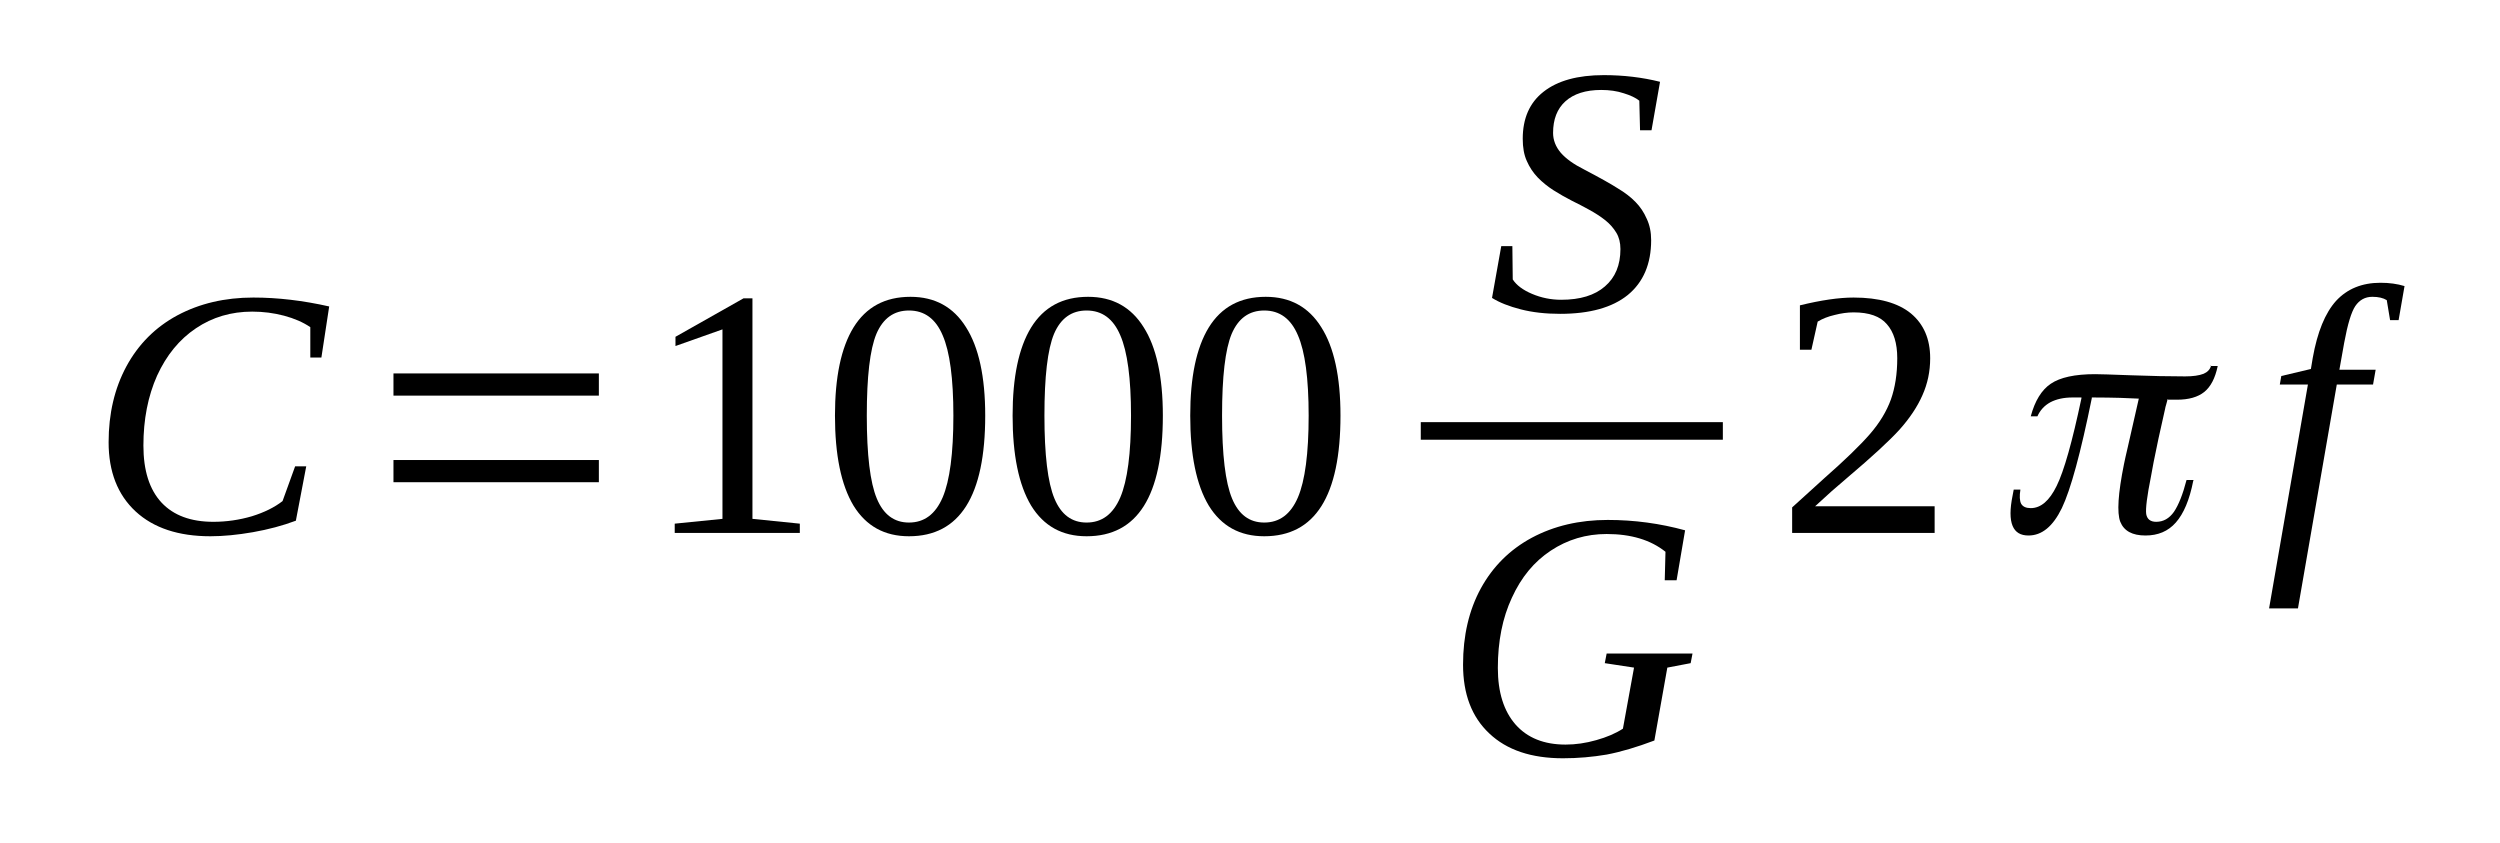
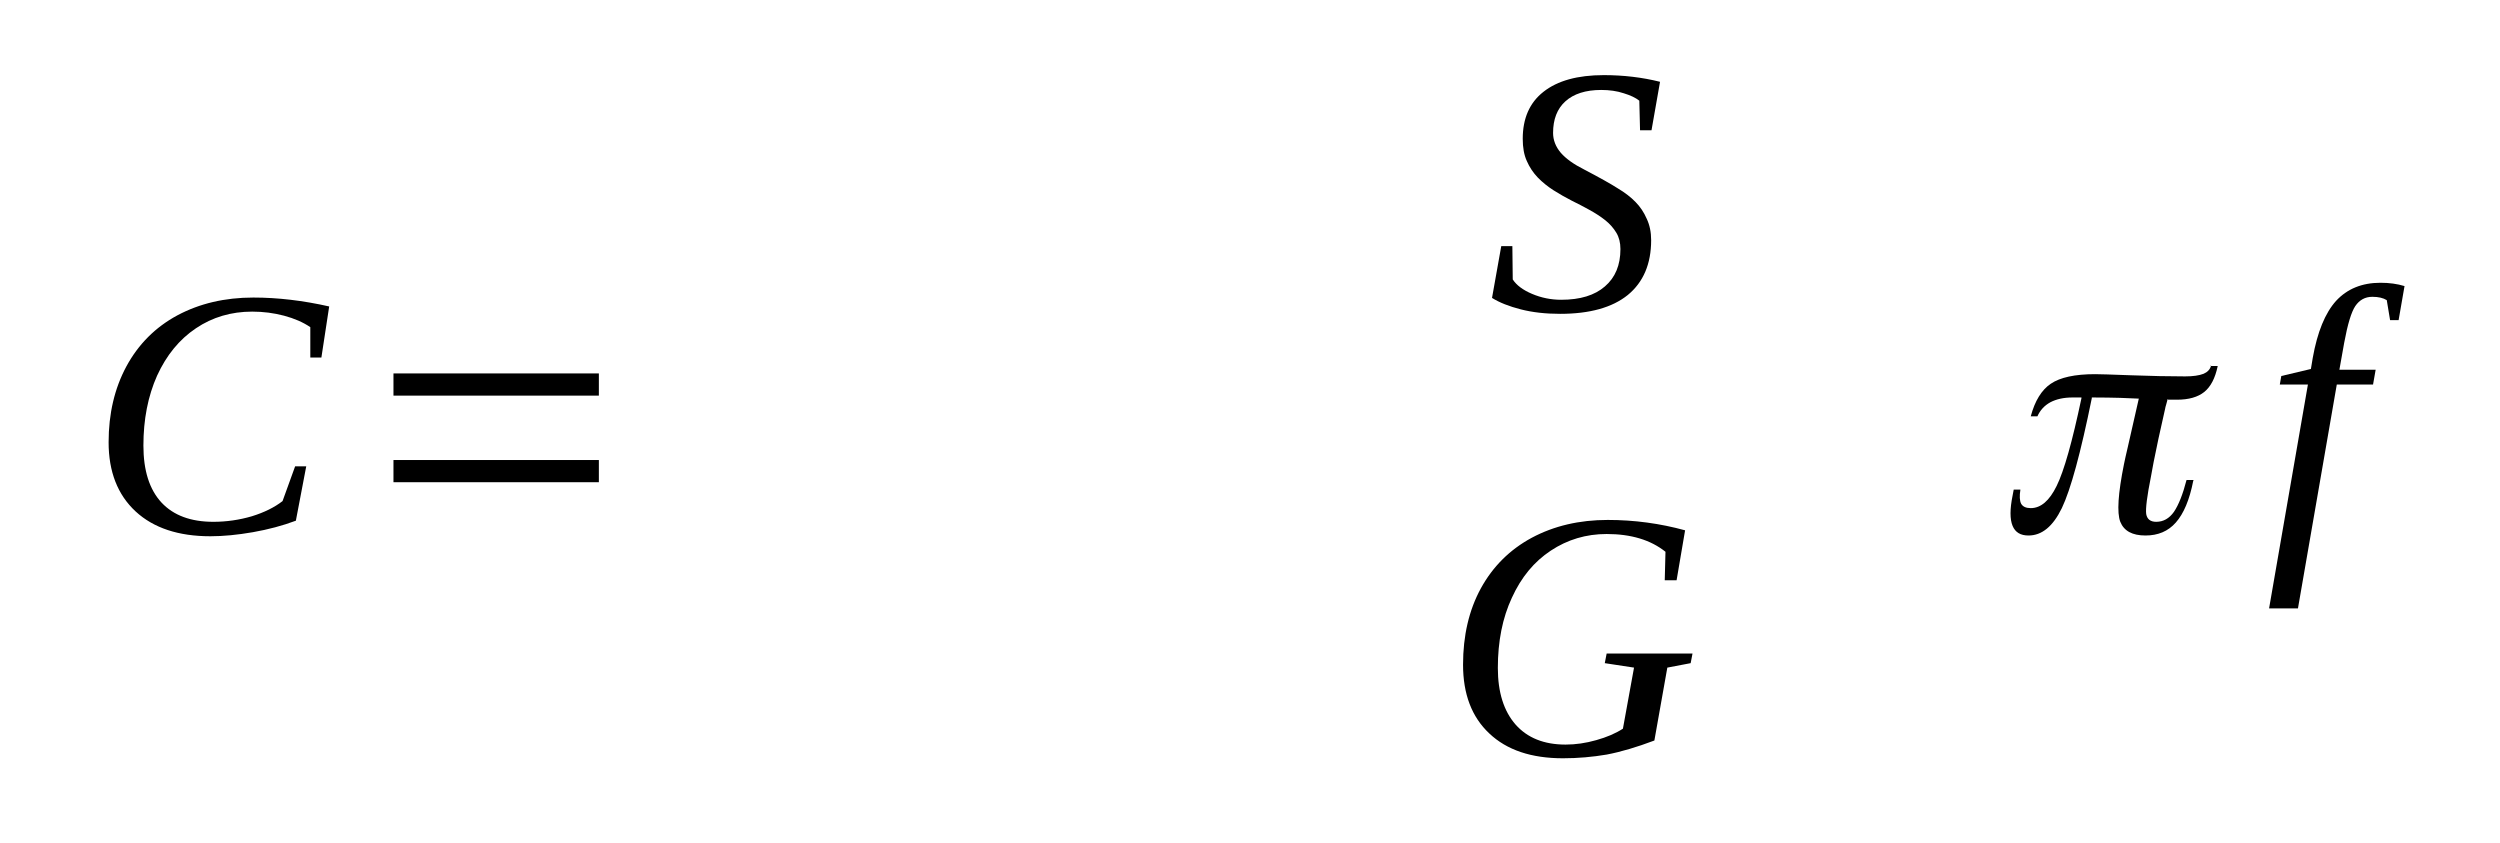
<svg xmlns="http://www.w3.org/2000/svg" xmlns:xlink="http://www.w3.org/1999/xlink" width="105.555pt" height="35.575pt" viewBox="0 0 105.555 35.575" version="1.1">
  <defs>
    <g>
      <symbol overflow="visible" id="glyph0-0">
        <path style="stroke:none;" d="" />
      </symbol>
      <symbol overflow="visible" id="glyph0-1">
        <path style="stroke:none;" d="M 5.125 0.141 C 3.781 0.141 2.727 -0.207 1.969 -0.906 C 1.207 -1.613 0.828 -2.586 0.828 -3.828 C 0.828 -5.035 1.078 -6.102 1.578 -7.031 C 2.086 -7.969 2.805 -8.688 3.734 -9.188 C 4.672 -9.688 5.738 -9.938 6.938 -9.938 C 7.969 -9.938 9.035 -9.812 10.141 -9.562 L 9.812 -7.406 L 9.344 -7.406 L 9.344 -8.688 C 9.039 -8.895 8.672 -9.055 8.234 -9.172 C 7.805 -9.285 7.359 -9.344 6.891 -9.344 C 6.004 -9.344 5.211 -9.109 4.516 -8.641 C 3.816 -8.172 3.27 -7.504 2.875 -6.641 C 2.488 -5.773 2.297 -4.789 2.297 -3.688 C 2.297 -2.633 2.551 -1.832 3.062 -1.281 C 3.57 -0.738 4.301 -0.469 5.25 -0.469 C 5.801 -0.469 6.344 -0.547 6.875 -0.703 C 7.406 -0.867 7.836 -1.082 8.172 -1.344 L 8.703 -2.812 L 9.172 -2.812 L 8.734 -0.516 C 8.172 -0.305 7.566 -0.145 6.922 -0.031 C 6.273 0.082 5.676 0.141 5.125 0.141 Z M 5.125 0.141 " />
      </symbol>
      <symbol overflow="visible" id="glyph0-2">
        <path style="stroke:none;" d="M 0.562 -2.719 L 1.031 -2.719 L 1.047 -1.312 C 1.203 -1.07 1.473 -0.867 1.859 -0.703 C 2.254 -0.535 2.664 -0.453 3.094 -0.453 C 3.895 -0.453 4.508 -0.641 4.938 -1.016 C 5.375 -1.391 5.594 -1.914 5.594 -2.594 C 5.594 -2.863 5.535 -3.094 5.422 -3.281 C 5.305 -3.477 5.148 -3.656 4.953 -3.812 C 4.754 -3.969 4.531 -4.113 4.281 -4.25 C 4.039 -4.383 3.789 -4.516 3.531 -4.641 C 3.27 -4.773 3.016 -4.922 2.766 -5.078 C 2.523 -5.234 2.305 -5.41 2.109 -5.609 C 1.91 -5.816 1.754 -6.051 1.641 -6.312 C 1.523 -6.57 1.469 -6.883 1.469 -7.25 C 1.469 -8.113 1.758 -8.773 2.344 -9.234 C 2.938 -9.703 3.785 -9.938 4.891 -9.938 C 5.723 -9.938 6.516 -9.844 7.266 -9.656 L 6.906 -7.609 L 6.422 -7.609 L 6.391 -8.859 C 6.234 -8.984 6.016 -9.086 5.734 -9.172 C 5.453 -9.266 5.133 -9.312 4.781 -9.312 C 4.125 -9.312 3.617 -9.148 3.266 -8.828 C 2.922 -8.516 2.75 -8.07 2.75 -7.5 C 2.75 -7.195 2.859 -6.914 3.078 -6.656 C 3.297 -6.406 3.625 -6.172 4.062 -5.953 C 4.719 -5.609 5.191 -5.344 5.484 -5.156 C 5.785 -4.977 6.035 -4.785 6.234 -4.578 C 6.43 -4.379 6.586 -4.145 6.703 -3.875 C 6.828 -3.613 6.891 -3.312 6.891 -2.969 C 6.891 -1.969 6.562 -1.195 5.906 -0.656 C 5.25 -0.125 4.297 0.141 3.047 0.141 C 2.43 0.141 1.879 0.078 1.391 -0.047 C 0.898 -0.172 0.492 -0.332 0.172 -0.531 Z M 0.562 -2.719 " />
      </symbol>
      <symbol overflow="visible" id="glyph0-3">
        <path style="stroke:none;" d="M 5.047 0.125 C 3.711 0.125 2.676 -0.223 1.938 -0.922 C 1.195 -1.617 0.828 -2.586 0.828 -3.828 C 0.828 -5.055 1.078 -6.129 1.578 -7.047 C 2.086 -7.973 2.805 -8.688 3.734 -9.188 C 4.672 -9.688 5.738 -9.938 6.938 -9.938 C 8.062 -9.938 9.148 -9.789 10.203 -9.5 L 9.844 -7.391 L 9.344 -7.391 L 9.375 -8.594 C 8.75 -9.094 7.922 -9.344 6.891 -9.344 C 6.023 -9.344 5.238 -9.109 4.531 -8.641 C 3.832 -8.18 3.285 -7.52 2.891 -6.656 C 2.492 -5.801 2.297 -4.812 2.297 -3.688 C 2.297 -2.664 2.547 -1.867 3.047 -1.297 C 3.547 -0.734 4.25 -0.453 5.156 -0.453 C 5.582 -0.453 6.016 -0.516 6.453 -0.641 C 6.898 -0.766 7.273 -0.926 7.578 -1.125 L 8.047 -3.703 L 6.812 -3.891 L 6.891 -4.297 L 10.516 -4.297 L 10.438 -3.891 L 9.453 -3.703 L 8.906 -0.625 C 8.164 -0.344 7.492 -0.145 6.891 -0.031 C 6.297 0.07 5.68 0.125 5.047 0.125 Z M 5.047 0.125 " />
      </symbol>
      <symbol overflow="visible" id="glyph0-4">
        <path style="stroke:none;" d="M 1.391 3.188 L 0.172 3.188 L 1.812 -6.266 L 0.625 -6.266 L 0.688 -6.625 L 1.938 -6.922 L 2.016 -7.391 C 2.211 -8.484 2.539 -9.285 3 -9.797 C 3.469 -10.305 4.094 -10.562 4.875 -10.562 C 5.25 -10.562 5.586 -10.516 5.891 -10.422 L 5.641 -8.984 L 5.281 -8.984 L 5.141 -9.828 C 4.992 -9.922 4.789 -9.969 4.531 -9.969 C 4.227 -9.969 3.988 -9.836 3.812 -9.578 C 3.645 -9.328 3.488 -8.812 3.344 -8.031 L 3.141 -6.891 L 4.672 -6.891 L 4.562 -6.266 L 3.031 -6.266 Z M 1.391 3.188 " />
      </symbol>
      <symbol overflow="visible" id="glyph1-0">
        <path style="stroke:none;" d="M 0.5 0 L 0.5 -10 L 4.484 -10 L 4.484 0 Z M 1 -0.5 L 3.984 -0.5 L 3.984 -9.5 L 1 -9.5 Z M 1 -0.5 " />
      </symbol>
      <symbol overflow="visible" id="glyph1-1">
        <path style="stroke:none;" d="M 1.625 -2.141 L 1.625 -3.078 L 10.297 -3.078 L 10.297 -2.141 Z M 1.625 -5.797 L 1.625 -6.734 L 10.297 -6.734 L 10.297 -5.797 Z M 1.625 -5.797 " />
      </symbol>
      <symbol overflow="visible" id="glyph2-0">
        <path style="stroke:none;" d="" />
      </symbol>
      <symbol overflow="visible" id="glyph2-1">
-         <path style="stroke:none;" d="M 4.594 -0.594 L 6.594 -0.391 L 6.594 0 L 1.312 0 L 1.312 -0.391 L 3.328 -0.594 L 3.328 -8.594 L 1.344 -7.891 L 1.344 -8.281 L 4.219 -9.906 L 4.594 -9.906 Z M 4.594 -0.594 " />
-       </symbol>
+         </symbol>
      <symbol overflow="visible" id="glyph2-2">
-         <path style="stroke:none;" d="M 6.922 -4.953 C 6.922 -1.555 5.848 0.141 3.703 0.141 C 2.672 0.141 1.891 -0.289 1.359 -1.156 C 0.836 -2.031 0.578 -3.297 0.578 -4.953 C 0.578 -6.578 0.836 -7.816 1.359 -8.672 C 1.891 -9.535 2.691 -9.969 3.766 -9.969 C 4.797 -9.969 5.578 -9.539 6.109 -8.688 C 6.648 -7.844 6.922 -6.598 6.922 -4.953 Z M 5.578 -4.953 C 5.578 -6.523 5.426 -7.656 5.125 -8.344 C 4.832 -9.039 4.359 -9.391 3.703 -9.391 C 3.066 -9.391 2.609 -9.062 2.328 -8.406 C 2.055 -7.75 1.922 -6.598 1.922 -4.953 C 1.922 -3.297 2.062 -2.129 2.344 -1.453 C 2.625 -0.773 3.078 -0.438 3.703 -0.438 C 4.348 -0.438 4.82 -0.789 5.125 -1.5 C 5.426 -2.207 5.578 -3.359 5.578 -4.953 Z M 5.578 -4.953 " />
-       </symbol>
+         </symbol>
      <symbol overflow="visible" id="glyph2-3">
-         <path style="stroke:none;" d="M 6.672 0 L 0.656 0 L 0.656 -1.078 L 2.016 -2.312 C 2.891 -3.082 3.531 -3.703 3.938 -4.172 C 4.352 -4.648 4.648 -5.141 4.828 -5.641 C 5.004 -6.141 5.094 -6.719 5.094 -7.375 C 5.094 -8.008 4.945 -8.488 4.656 -8.812 C 4.375 -9.145 3.906 -9.312 3.25 -9.312 C 2.988 -9.312 2.723 -9.273 2.453 -9.203 C 2.18 -9.141 1.941 -9.047 1.734 -8.922 L 1.469 -7.734 L 0.984 -7.734 L 0.984 -9.609 C 1.879 -9.828 2.633 -9.938 3.25 -9.938 C 4.32 -9.938 5.129 -9.711 5.672 -9.266 C 6.211 -8.816 6.484 -8.188 6.484 -7.375 C 6.484 -6.82 6.375 -6.301 6.156 -5.812 C 5.945 -5.332 5.625 -4.848 5.188 -4.359 C 4.75 -3.879 4.02 -3.207 3 -2.344 C 2.562 -1.977 2.102 -1.57 1.625 -1.125 L 6.672 -1.125 Z M 6.672 0 " />
-       </symbol>
+         </symbol>
      <symbol overflow="visible" id="glyph3-0">
-         <path style="stroke:none;" d="M 0.5 0 L 2.5 -10 L 6.484 -10 L 4.484 0 Z M 1.094 -0.5 L 4.078 -0.5 L 5.891 -9.5 L 2.906 -9.5 Z M 1.094 -0.5 " />
-       </symbol>
+         </symbol>
      <symbol overflow="visible" id="glyph3-1">
        <path style="stroke:none;" d="M 7.141 -5.594 C 7.129 -5.562 7.113 -5.504 7.094 -5.422 C 7.07 -5.348 7.055 -5.285 7.047 -5.234 C 6.836 -4.316 6.676 -3.566 6.562 -2.984 L 6.453 -2.391 C 6.285 -1.555 6.219 -1.023 6.25 -0.797 C 6.289 -0.578 6.43 -0.469 6.672 -0.469 C 6.973 -0.469 7.223 -0.609 7.422 -0.891 C 7.617 -1.18 7.797 -1.629 7.953 -2.234 L 8.25 -2.234 L 8.234 -2.188 C 8.078 -1.395 7.832 -0.812 7.5 -0.438 C 7.176 -0.07 6.75 0.109 6.219 0.109 C 5.664 0.109 5.312 -0.082 5.156 -0.469 C 5.008 -0.852 5.062 -1.664 5.312 -2.906 C 5.344 -3.062 5.395 -3.297 5.469 -3.609 L 5.938 -5.672 L 5.891 -5.672 C 5.711 -5.68 5.461 -5.691 5.141 -5.703 C 4.828 -5.711 4.441 -5.719 3.984 -5.719 L 3.953 -5.719 L 3.953 -5.688 C 3.484 -3.375 3.062 -1.828 2.688 -1.047 C 2.312 -0.273 1.844 0.109 1.281 0.109 C 0.945 0.109 0.723 -0.023 0.609 -0.297 C 0.492 -0.578 0.492 -1.004 0.609 -1.578 L 0.656 -1.828 L 0.938 -1.828 C 0.895 -1.555 0.906 -1.359 0.969 -1.234 C 1.039 -1.109 1.176 -1.047 1.375 -1.047 C 1.801 -1.047 2.164 -1.359 2.469 -1.984 C 2.781 -2.617 3.129 -3.852 3.516 -5.688 L 3.516 -5.719 L 3.141 -5.719 C 2.766 -5.719 2.453 -5.648 2.203 -5.516 C 1.953 -5.379 1.77 -5.18 1.656 -4.922 L 1.375 -4.922 C 1.551 -5.578 1.832 -6.035 2.219 -6.297 C 2.613 -6.566 3.238 -6.703 4.094 -6.703 C 4.258 -6.703 4.766 -6.688 5.609 -6.656 C 6.453 -6.625 7.211 -6.609 7.891 -6.609 C 8.223 -6.609 8.484 -6.645 8.672 -6.719 C 8.836 -6.789 8.941 -6.898 8.984 -7.047 L 9.266 -7.047 L 9.266 -7.031 C 9.16 -6.531 8.973 -6.172 8.703 -5.953 C 8.43 -5.734 8.047 -5.625 7.547 -5.625 C 7.453 -5.625 7.379 -5.625 7.328 -5.625 C 7.273 -5.625 7.227 -5.625 7.188 -5.625 L 7.141 -5.641 Z M 8.984 -7.047 C 8.984 -7.047 8.984 -7.051 8.984 -7.062 L 9 -7.078 L 8.953 -7.047 Z M 8.984 -7.047 " />
      </symbol>
    </g>
  </defs>
  <g id="surface1">
    <g style="fill:rgb(0%,0%,0%);fill-opacity:1;">
      <use xlink:href="#glyph0-1" x="3.758" y="22.501" />
    </g>
    <g style="fill:rgb(0%,0%,0%);fill-opacity:1;">
      <use xlink:href="#glyph1-1" x="14.988" y="22.501" />
    </g>
    <g style="fill:rgb(0%,0%,0%);fill-opacity:1;">
      <use xlink:href="#glyph2-1" x="27.176" y="22.501" />
      <use xlink:href="#glyph2-2" x="34.676" y="22.501" />
      <use xlink:href="#glyph2-2" x="42.176" y="22.501" />
      <use xlink:href="#glyph2-2" x="49.676" y="22.501" />
    </g>
    <g style="fill:rgb(0%,0%,0%);fill-opacity:1;">
      <use xlink:href="#glyph0-2" x="62.824" y="13.11" />
    </g>
-     <path style=" stroke:none;fill-rule:evenodd;fill:rgb(0%,0%,0%);fill-opacity:1;" d="M 59.988 17.824 L 72.742 17.824 L 72.742 18.566 L 59.988 18.566 Z M 59.988 17.824 " />
    <g style="fill:rgb(0%,0%,0%);fill-opacity:1;">
      <use xlink:href="#glyph0-3" x="60.945" y="31.891" />
    </g>
    <g style="fill:rgb(0%,0%,0%);fill-opacity:1;">
      <use xlink:href="#glyph2-3" x="75.012" y="22.501" />
    </g>
    <g style="fill:rgb(0%,0%,0%);fill-opacity:1;">
      <use xlink:href="#glyph3-1" x="84.367" y="22.501" />
    </g>
    <g style="fill:rgb(0%,0%,0%);fill-opacity:1;">
      <use xlink:href="#glyph0-4" x="95.633" y="22.501" />
    </g>
  </g>
</svg>